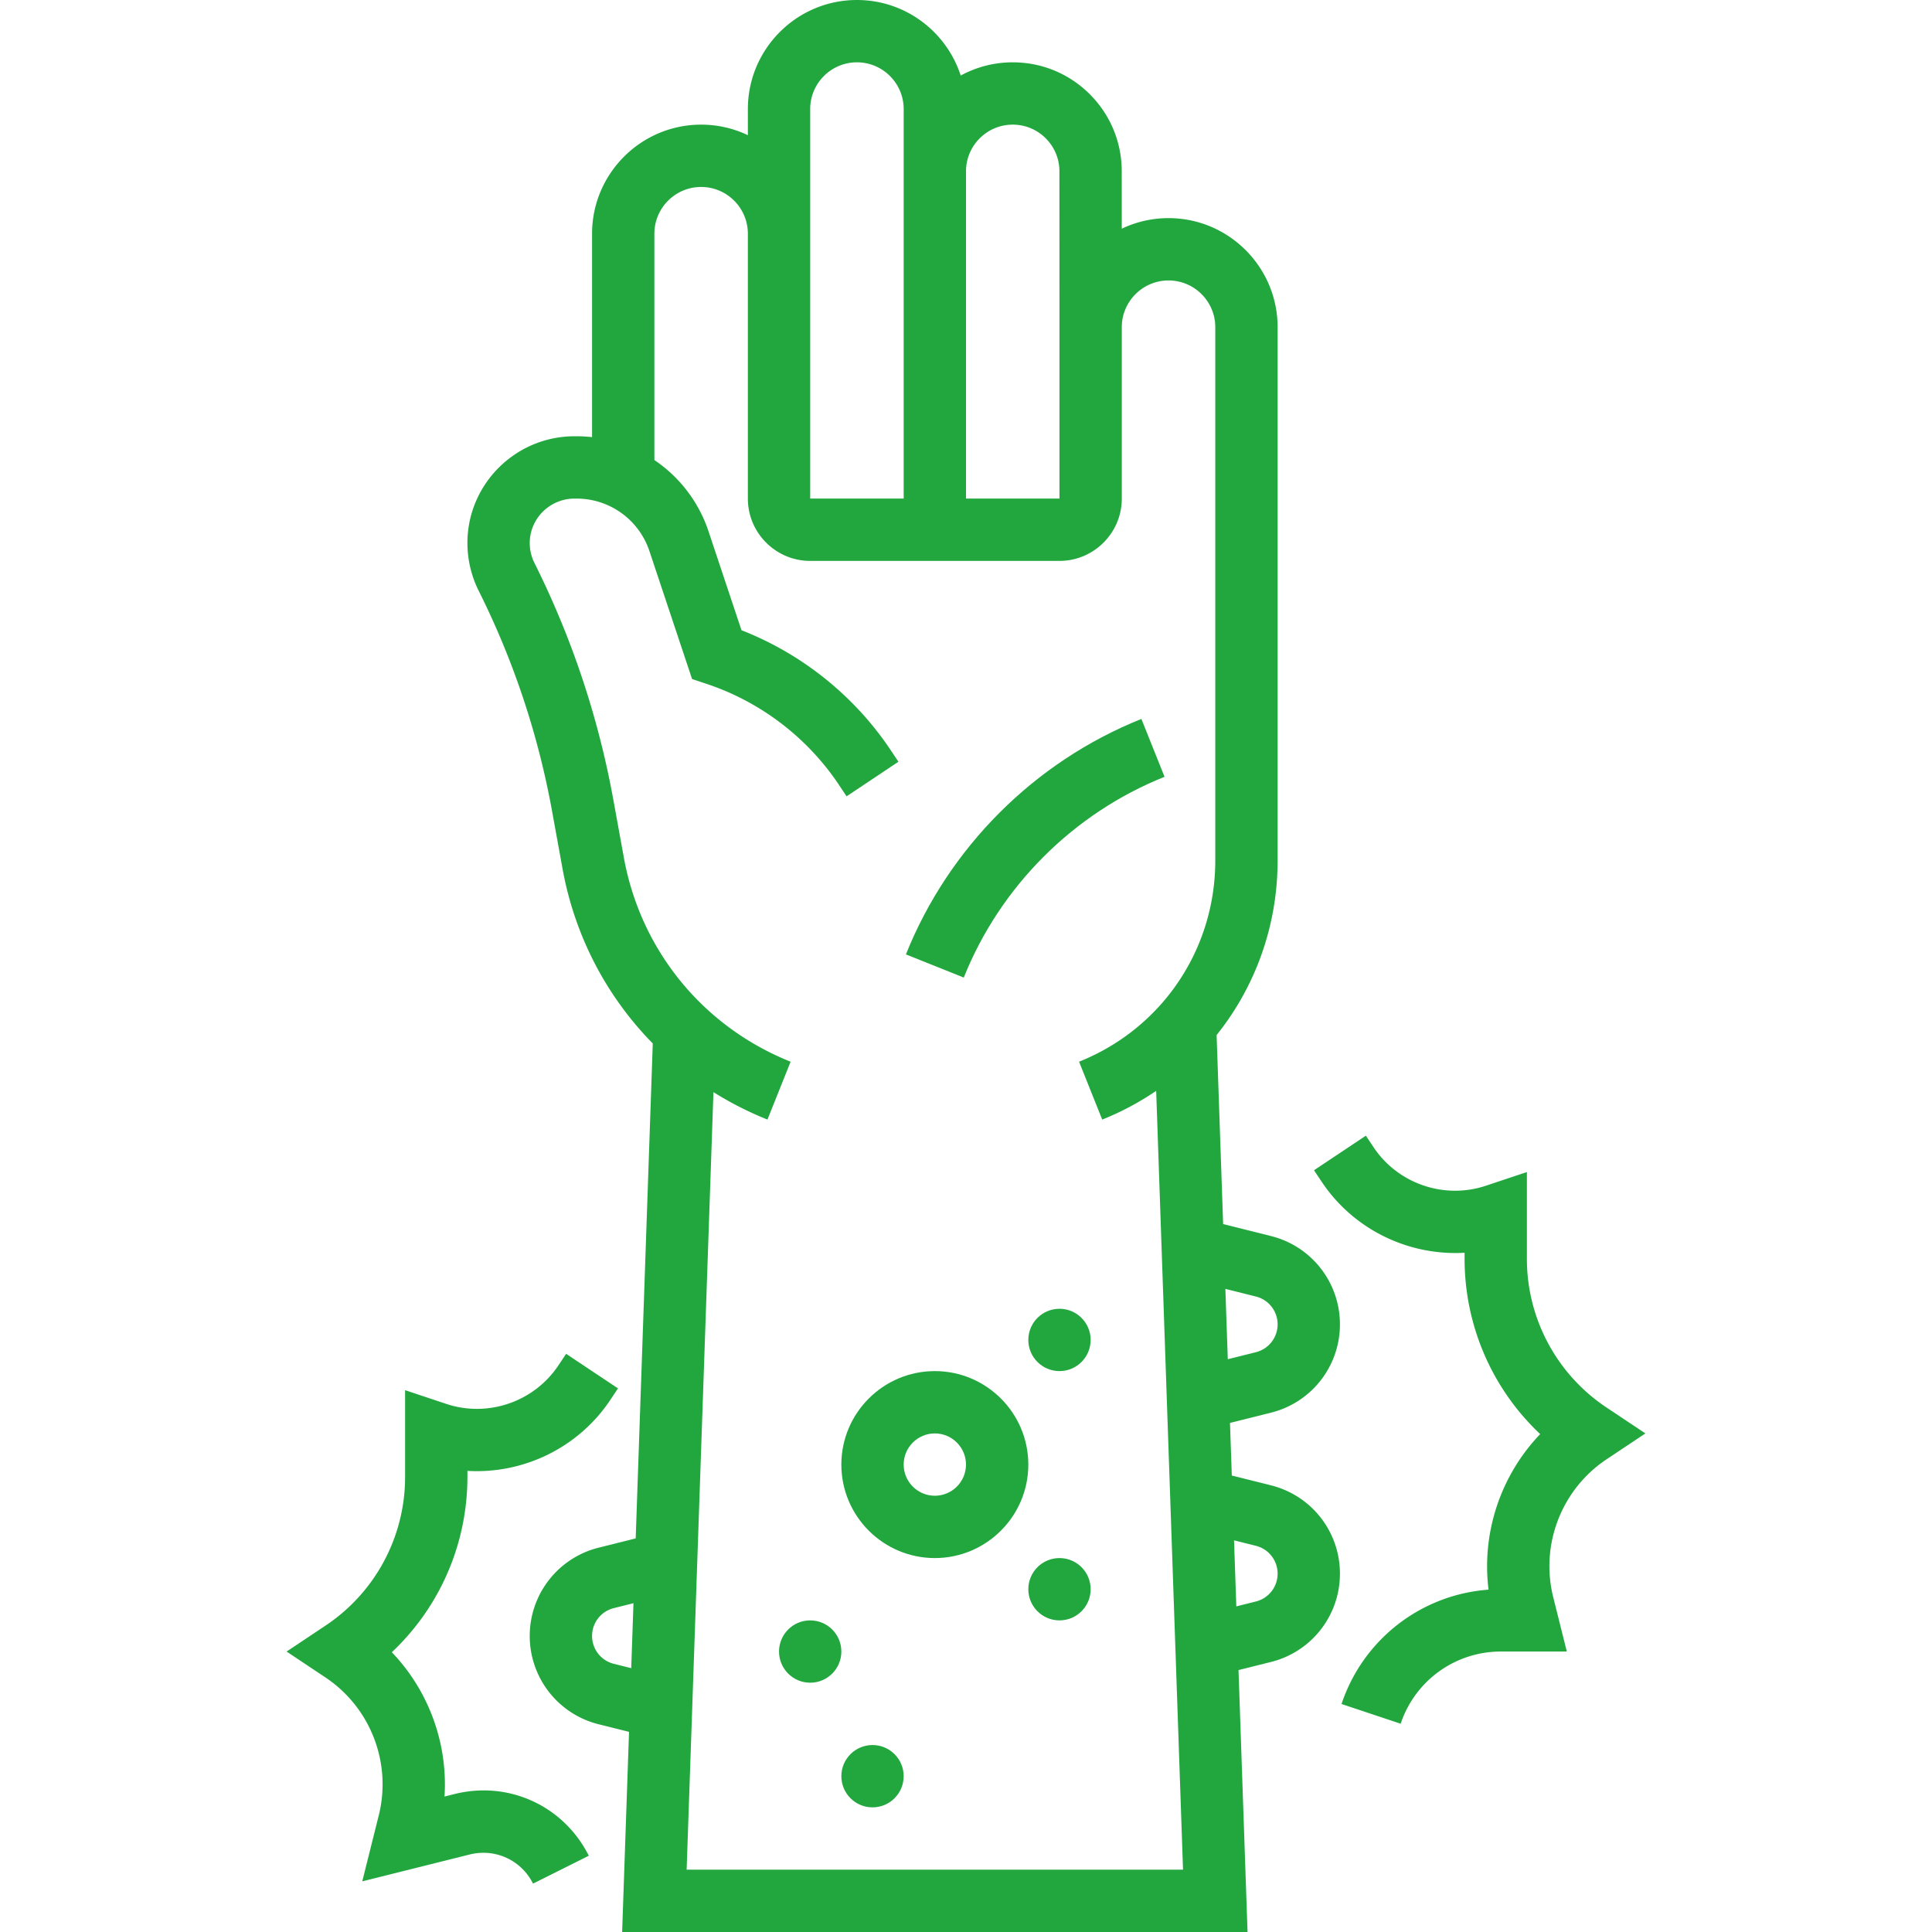
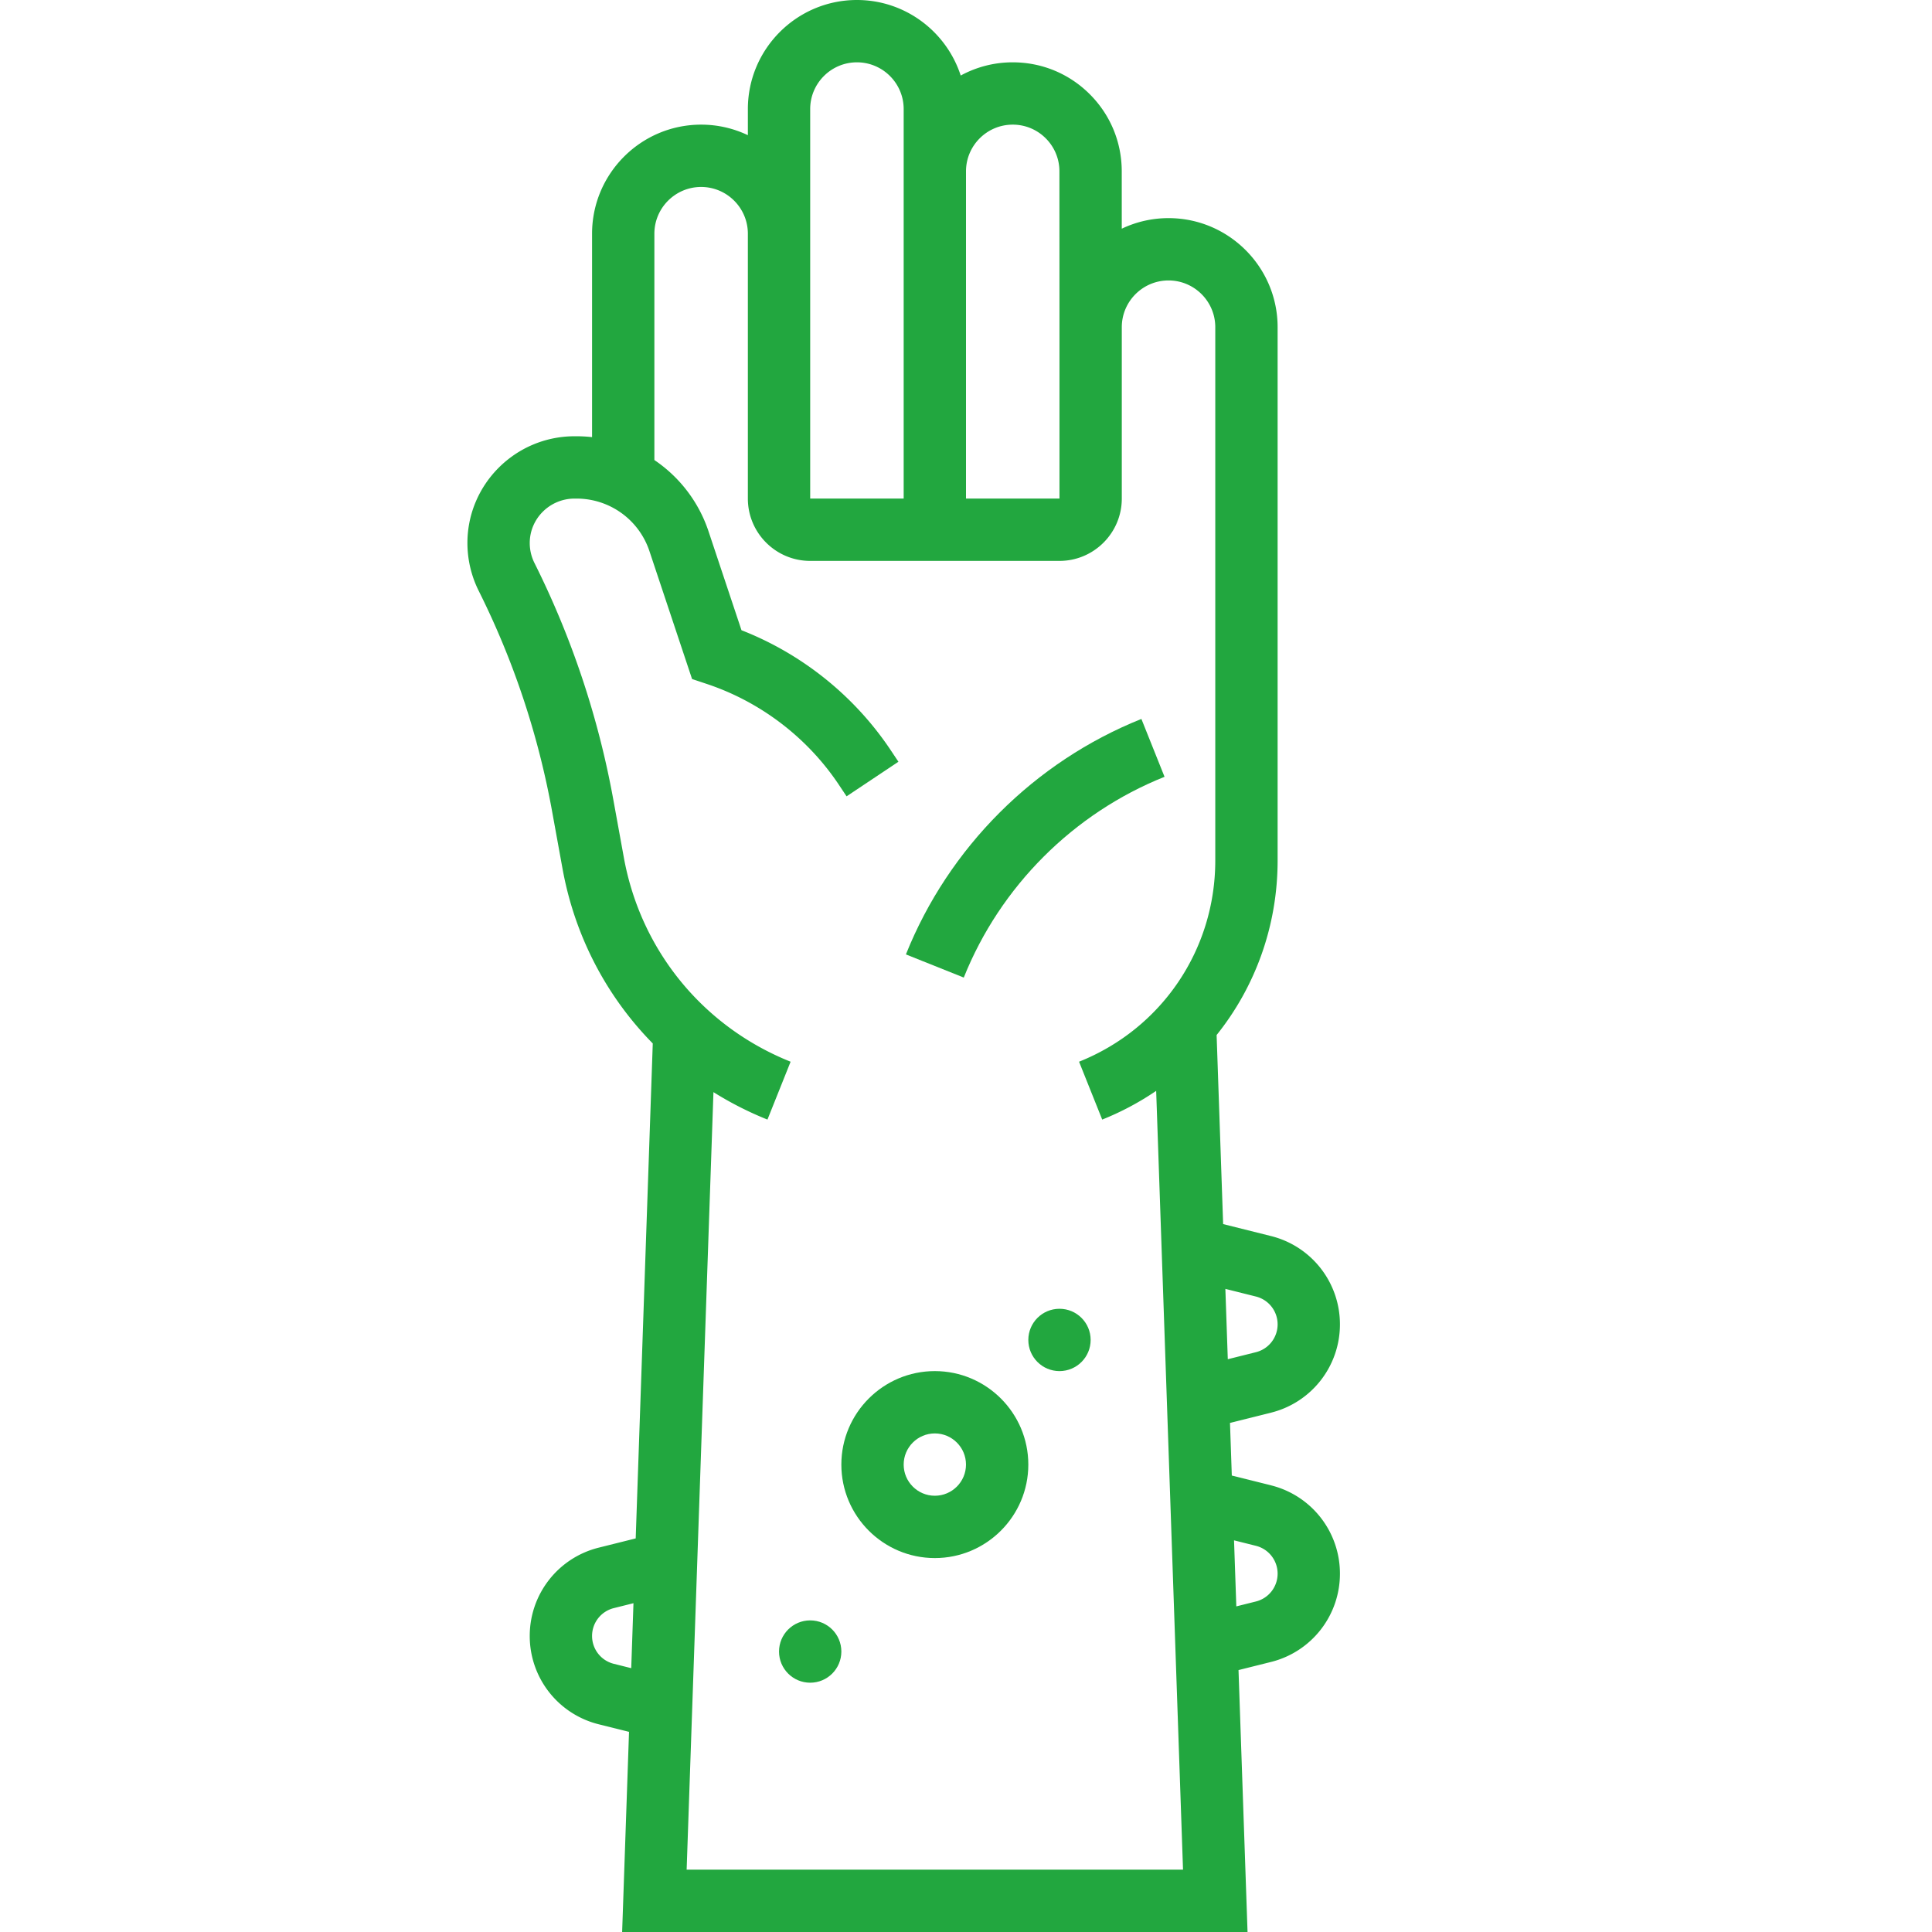
<svg xmlns="http://www.w3.org/2000/svg" version="1.1" width="512" height="512" x="0" y="0" viewBox="0 0 512 512" style="enable-background:new 0 0 512 512" xml:space="preserve" class="">
  <g>
    <path d="m308.616 205.861-6.134-15.334c-28.328 11.331-51.075 34.078-62.407 62.407l15.334 6.133c9.661-24.153 29.054-43.546 53.207-53.206zM247.741 363.355c-13.661 0-24.774 11.114-24.774 24.774s11.113 24.774 24.774 24.774 24.774-11.114 24.774-24.774c.001-13.66-11.113-24.774-24.774-24.774zm0 33.032c-4.553 0-8.258-3.705-8.258-8.258 0-4.553 3.705-8.258 8.258-8.258s8.258 3.705 8.258 8.258c0 4.553-3.704 8.258-8.258 8.258z" fill="#22a73f" data-original="#000000" class="" />
-     <circle cx="231.225" cy="470.71" r="8.258" fill="#22a73f" data-original="#000000" class="" />
    <circle cx="214.709" cy="437.677" r="8.258" fill="#22a73f" data-original="#000000" class="" />
-     <circle cx="280.774" cy="421.161" r="8.258" fill="#22a73f" data-original="#000000" class="" />
    <circle cx="280.774" cy="355.097" r="8.258" fill="#22a73f" data-original="#000000" class="" />
-     <path d="m120.47 475.435-2.668.667c.905-14.133-4.203-28.055-13.965-38.244 12.696-11.962 20.035-28.686 20.035-46.472v-1.585c14.792.865 29.376-6.076 37.871-18.819l2.03-3.045-13.741-9.163-2.031 3.046c-6.47 9.704-18.714 13.907-29.778 10.216l-10.87-3.623v22.973a47.28 47.28 0 0 1-21.097 39.42l-10.305 6.872 10.307 6.871c11.922 7.947 17.597 22.628 14.122 36.529l-4.376 17.499 28.472-7.118c6.761-1.687 13.665 1.483 16.783 7.72l14.773-7.387c-6.608-13.215-21.234-19.942-35.562-16.357zM425.742 373a47.284 47.284 0 0 1-21.097-39.42v-22.974l-10.87 3.623c-11.064 3.687-23.308-.513-29.778-10.217l-2.03-3.045-13.741 9.163 2.03 3.044c8.498 12.747 23.09 19.676 37.873 18.82v1.585c0 17.785 7.339 34.51 20.035 46.472-10.45 10.906-15.566 26.087-13.686 41.226a44.427 44.427 0 0 0-38.957 30.304l15.669 5.222a27.937 27.937 0 0 1 26.538-19.127h17.495l-3.603-14.407c-3.476-13.901 2.2-28.581 14.122-36.529l10.307-6.871L425.742 373z" fill="#22a73f" data-original="#000000" class="" />
    <path d="M336.824 374.371a24.089 24.089 0 0 0 18.273-23.403 24.086 24.086 0 0 0-18.272-23.402l-12.681-3.17-1.728-50.103c10.268-12.807 16.165-28.966 16.165-46.247V86.71c0-15.937-12.966-28.903-28.903-28.903a28.72 28.72 0 0 0-12.398 2.799l-.006-15.171c.006-7.722-2.996-14.984-8.454-20.447s-12.718-8.472-20.441-8.472a28.73 28.73 0 0 0-13.781 3.503C250.84 8.416 239.935 0 227.096 0c-15.937 0-28.903 12.966-28.903 28.903v6.923a28.72 28.72 0 0 0-12.387-2.794c-15.937 0-28.903 12.966-28.903 28.903v53.91a37.08 37.08 0 0 0-4.113-.232h-.516c-15.661 0-28.404 12.696-28.404 28.3 0 4.371 1.033 8.748 2.988 12.658a217.027 217.027 0 0 1 19.421 58.265l2.801 15.403c3.247 17.862 11.674 33.847 23.91 46.289l-4.523 131.166-9.809 2.452a24.09 24.09 0 0 0-18.272 23.403 24.087 24.087 0 0 0 18.272 23.402l8.041 2.011L164.872 512h165.741l-2.394-69.413 8.605-2.151a24.089 24.089 0 0 0 18.273-23.403 24.086 24.086 0 0 0-18.272-23.402l-10.383-2.596-.481-13.948 10.863-2.716zm-4.005-30.782a7.594 7.594 0 0 1 5.762 7.379 7.597 7.597 0 0 1-5.762 7.38l-7.441 1.86-.643-18.641 8.084 2.022zM268.378 33.032a12.3 12.3 0 0 1 8.757 3.629 12.304 12.304 0 0 1 3.622 8.769l.018 45.411v41.287h-24.774V45.41c-.002-6.825 5.552-12.378 12.377-12.378zm-53.669-4.129c0-6.83 5.557-12.387 12.387-12.387s12.387 5.557 12.387 12.387v103.226h-24.774V28.903zm-52.044 412.024c-3.393-.848-5.762-3.882-5.762-7.379s2.369-6.531 5.762-7.38l5.211-1.303-.594 17.217-4.617-1.155zm19.302 54.557 7.105-206.058a89.7 89.7 0 0 0 14.312 7.274l6.134-15.334c-23.199-9.28-39.718-29.497-44.188-54.081l-2.801-15.403a233.591 233.591 0 0 0-20.899-62.697 11.853 11.853 0 0 1-1.244-5.27c0-6.498 5.333-11.784 11.887-11.784h.516a20.338 20.338 0 0 1 19.319 13.924l11.297 33.894 3.917 1.307c14.242 4.747 26.671 14.241 35.001 26.733l2.03 3.045 13.741-9.163-2.03-3.044c-9.575-14.364-23.512-25.54-39.559-31.808l-8.729-26.185a36.822 36.822 0 0 0-14.359-18.918V61.935c0-6.83 5.557-12.387 12.387-12.387s12.387 5.557 12.387 12.387v70.194c0 9.107 7.41 16.516 16.516 16.516h66.064c9.107 0 16.516-7.41 16.516-16.516V86.71c0-6.83 5.557-12.387 12.387-12.387s12.387 5.557 12.387 12.387v141.336c0 23.619-14.17 44.548-36.099 53.319l6.134 15.334a74.793 74.793 0 0 0 14.301-7.609l7.117 206.394H181.967zm150.852-85.83a7.594 7.594 0 0 1 5.762 7.379 7.597 7.597 0 0 1-5.762 7.38l-5.182 1.296-.604-17.502 5.786 1.447z" fill="#22a73f" data-original="#000000" class="" />
  </g>
</svg>